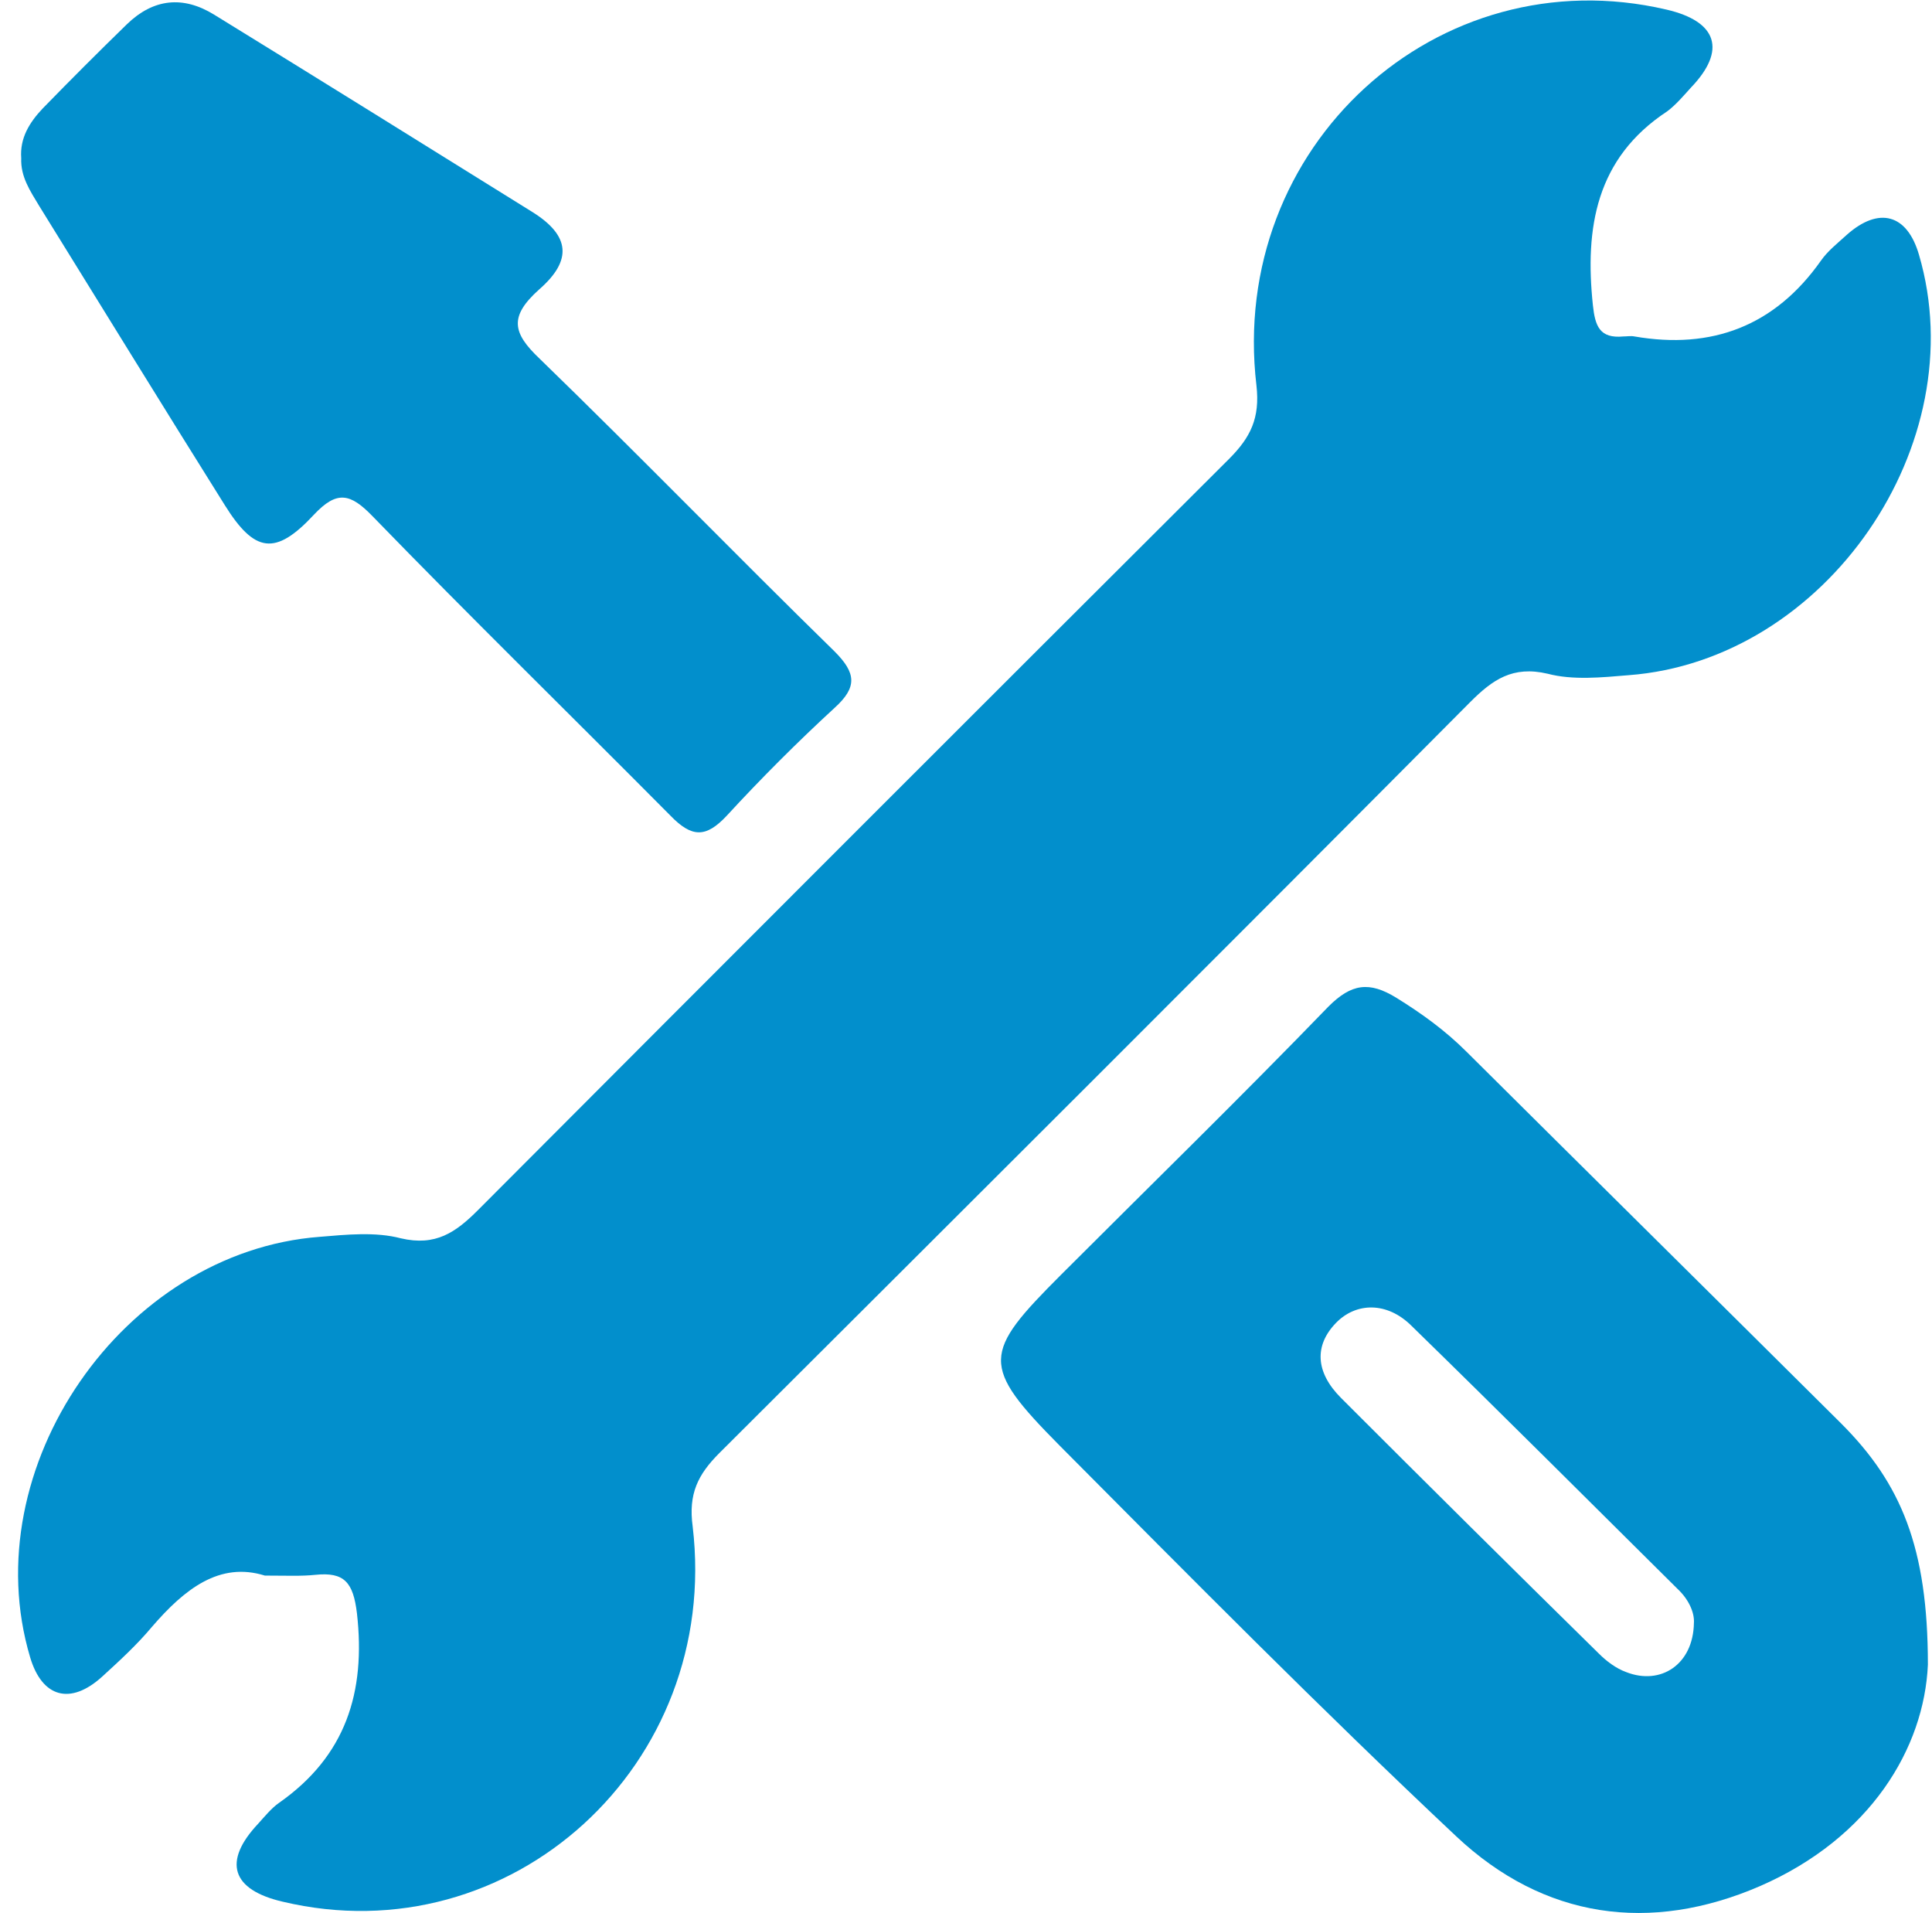
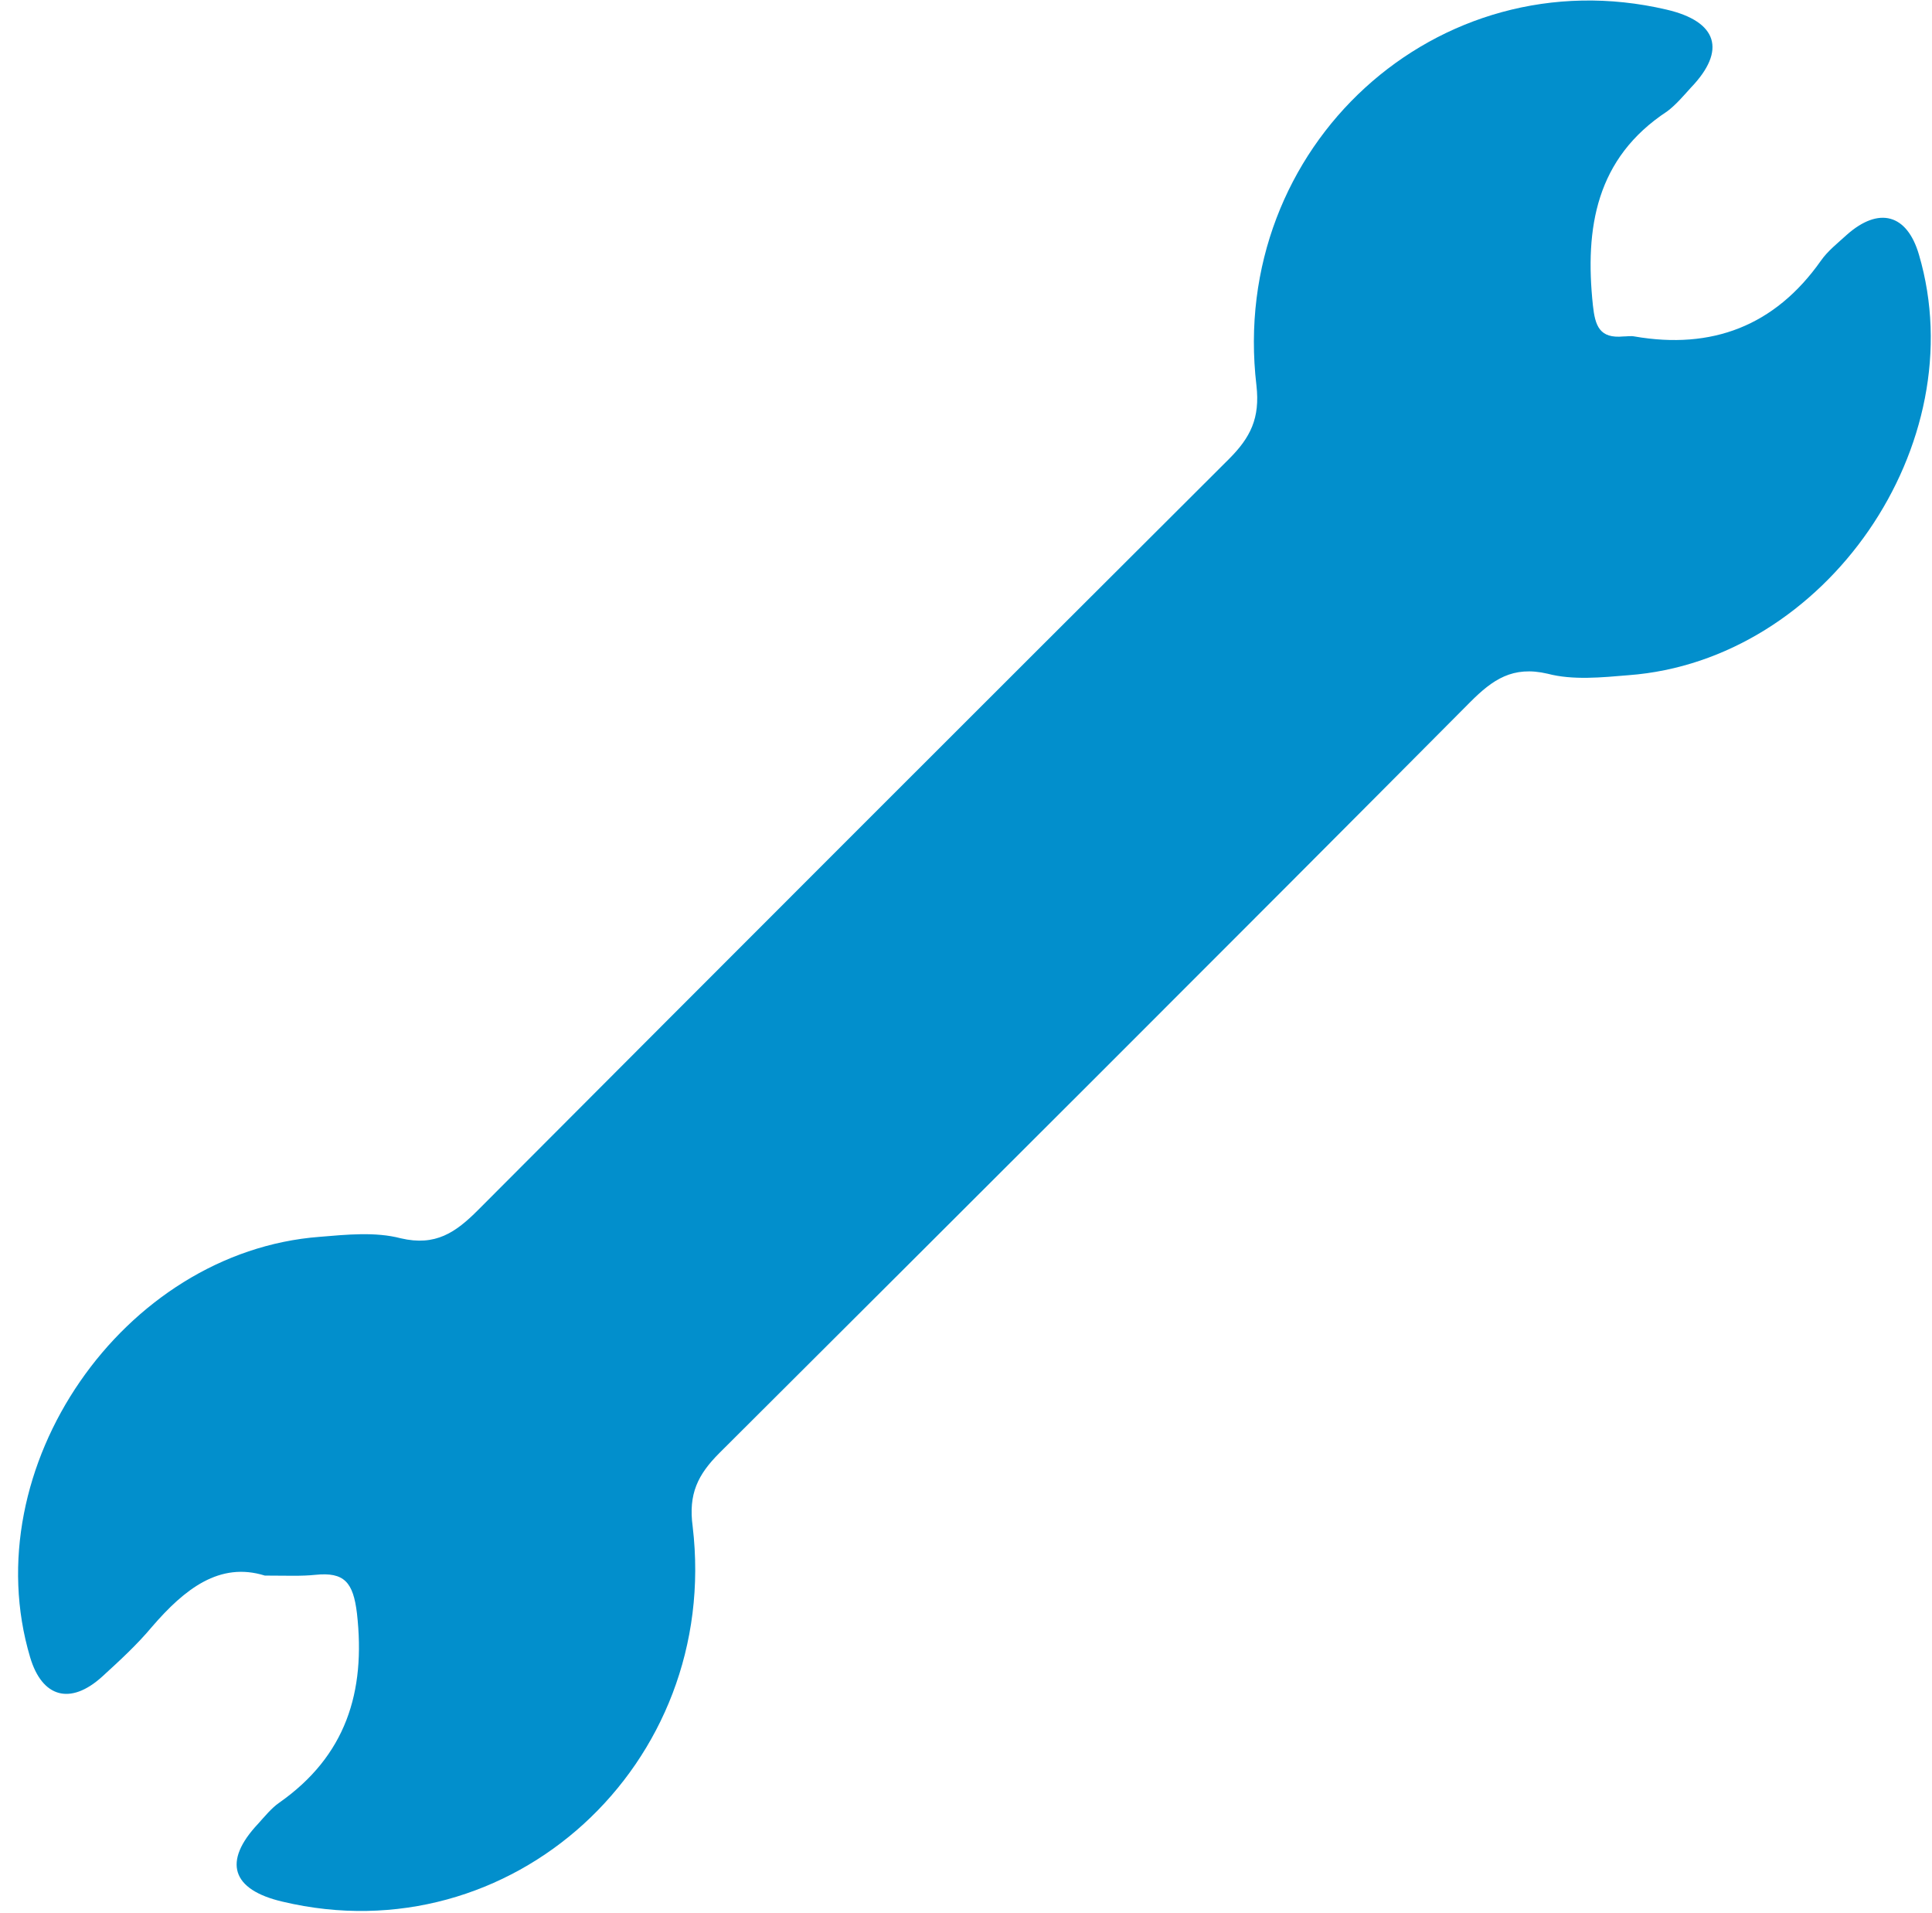
<svg xmlns="http://www.w3.org/2000/svg" width="102" height="101" viewBox="0 0 102 101" fill="none">
  <path d="M13.983 83.169C11.591 82.424 9.748 83.874 8.023 85.874C7.238 86.816 6.297 87.678 5.395 88.502C3.709 90.031 2.219 89.6 1.591 87.482C-1.389 77.483 6.493 66.071 16.885 65.287C18.297 65.169 19.826 65.013 21.159 65.365C23.002 65.797 24.061 65.052 25.237 63.875C38.453 50.621 51.667 37.406 64.883 24.23C66.02 23.093 66.53 22.073 66.334 20.348C64.843 7.721 75.902 -2.318 87.98 0.506C90.685 1.133 91.156 2.663 89.274 4.623C88.882 5.055 88.489 5.525 88.019 5.878C84.254 8.349 83.666 12.035 84.097 16.113C84.215 17.211 84.45 17.878 85.705 17.76C85.901 17.76 86.097 17.721 86.293 17.76C90.372 18.466 93.705 17.211 96.136 13.76C96.489 13.25 97.038 12.819 97.509 12.388C99.195 10.897 100.685 11.29 101.312 13.446C104.253 23.446 96.411 34.857 85.98 35.641C84.568 35.759 83.039 35.916 81.705 35.563C79.862 35.132 78.803 35.877 77.627 37.053C64.451 50.307 51.236 63.483 37.982 76.698C36.845 77.835 36.335 78.855 36.57 80.581C38.06 93.168 26.963 103.246 14.924 100.383C12.218 99.756 11.748 98.266 13.63 96.266C13.983 95.874 14.336 95.442 14.728 95.168C18.257 92.698 19.316 89.325 18.846 85.168C18.649 83.522 18.179 82.972 16.65 83.129C15.905 83.208 15.159 83.169 13.983 83.169Z" fill="#028FCC" />
-   <path d="M101.783 87.874C101.587 92.266 98.763 97.011 92.921 99.56C87.117 102.07 81.509 101.285 76.882 96.933C69.745 90.227 62.843 83.247 55.942 76.306C51.746 72.071 51.864 71.444 56.02 67.287C60.726 62.581 65.51 57.915 70.137 53.131C71.353 51.915 72.294 51.797 73.706 52.66C75.039 53.484 76.294 54.386 77.431 55.523C84.019 62.072 90.607 68.581 97.195 75.13C100.371 78.306 101.783 81.678 101.783 87.874ZM89.43 85.678C89.47 85.129 89.156 84.423 88.568 83.874C83.901 79.247 79.235 74.581 74.529 69.993C73.235 68.699 71.588 68.738 70.529 69.836C69.392 71.012 69.431 72.424 70.804 73.796C75.314 78.306 79.862 82.816 84.411 87.286C84.803 87.678 85.313 88.07 85.862 88.266C87.666 88.972 89.391 87.874 89.43 85.678Z" fill="#028FCC" />
-   <path d="M1.121 8.349C1.042 7.29 1.552 6.466 2.258 5.721C3.709 4.231 5.199 2.741 6.689 1.29C8.101 -0.082 9.67 -0.239 11.316 0.78C16.924 4.231 22.532 7.721 28.139 11.211C30.061 12.427 30.257 13.721 28.453 15.289C26.884 16.701 27.041 17.564 28.492 18.936C33.747 24.034 38.845 29.289 44.06 34.386C45.197 35.524 45.276 36.269 44.06 37.367C42.099 39.171 40.178 41.092 38.374 43.053C37.276 44.229 36.531 44.229 35.394 43.053C30.178 37.798 24.845 32.583 19.669 27.25C18.493 26.034 17.787 25.877 16.571 27.171C14.532 29.367 13.434 29.171 11.866 26.661C8.572 21.407 5.317 16.113 2.062 10.858C1.591 10.074 1.082 9.329 1.121 8.349Z" fill="#028FCC" />
</svg>